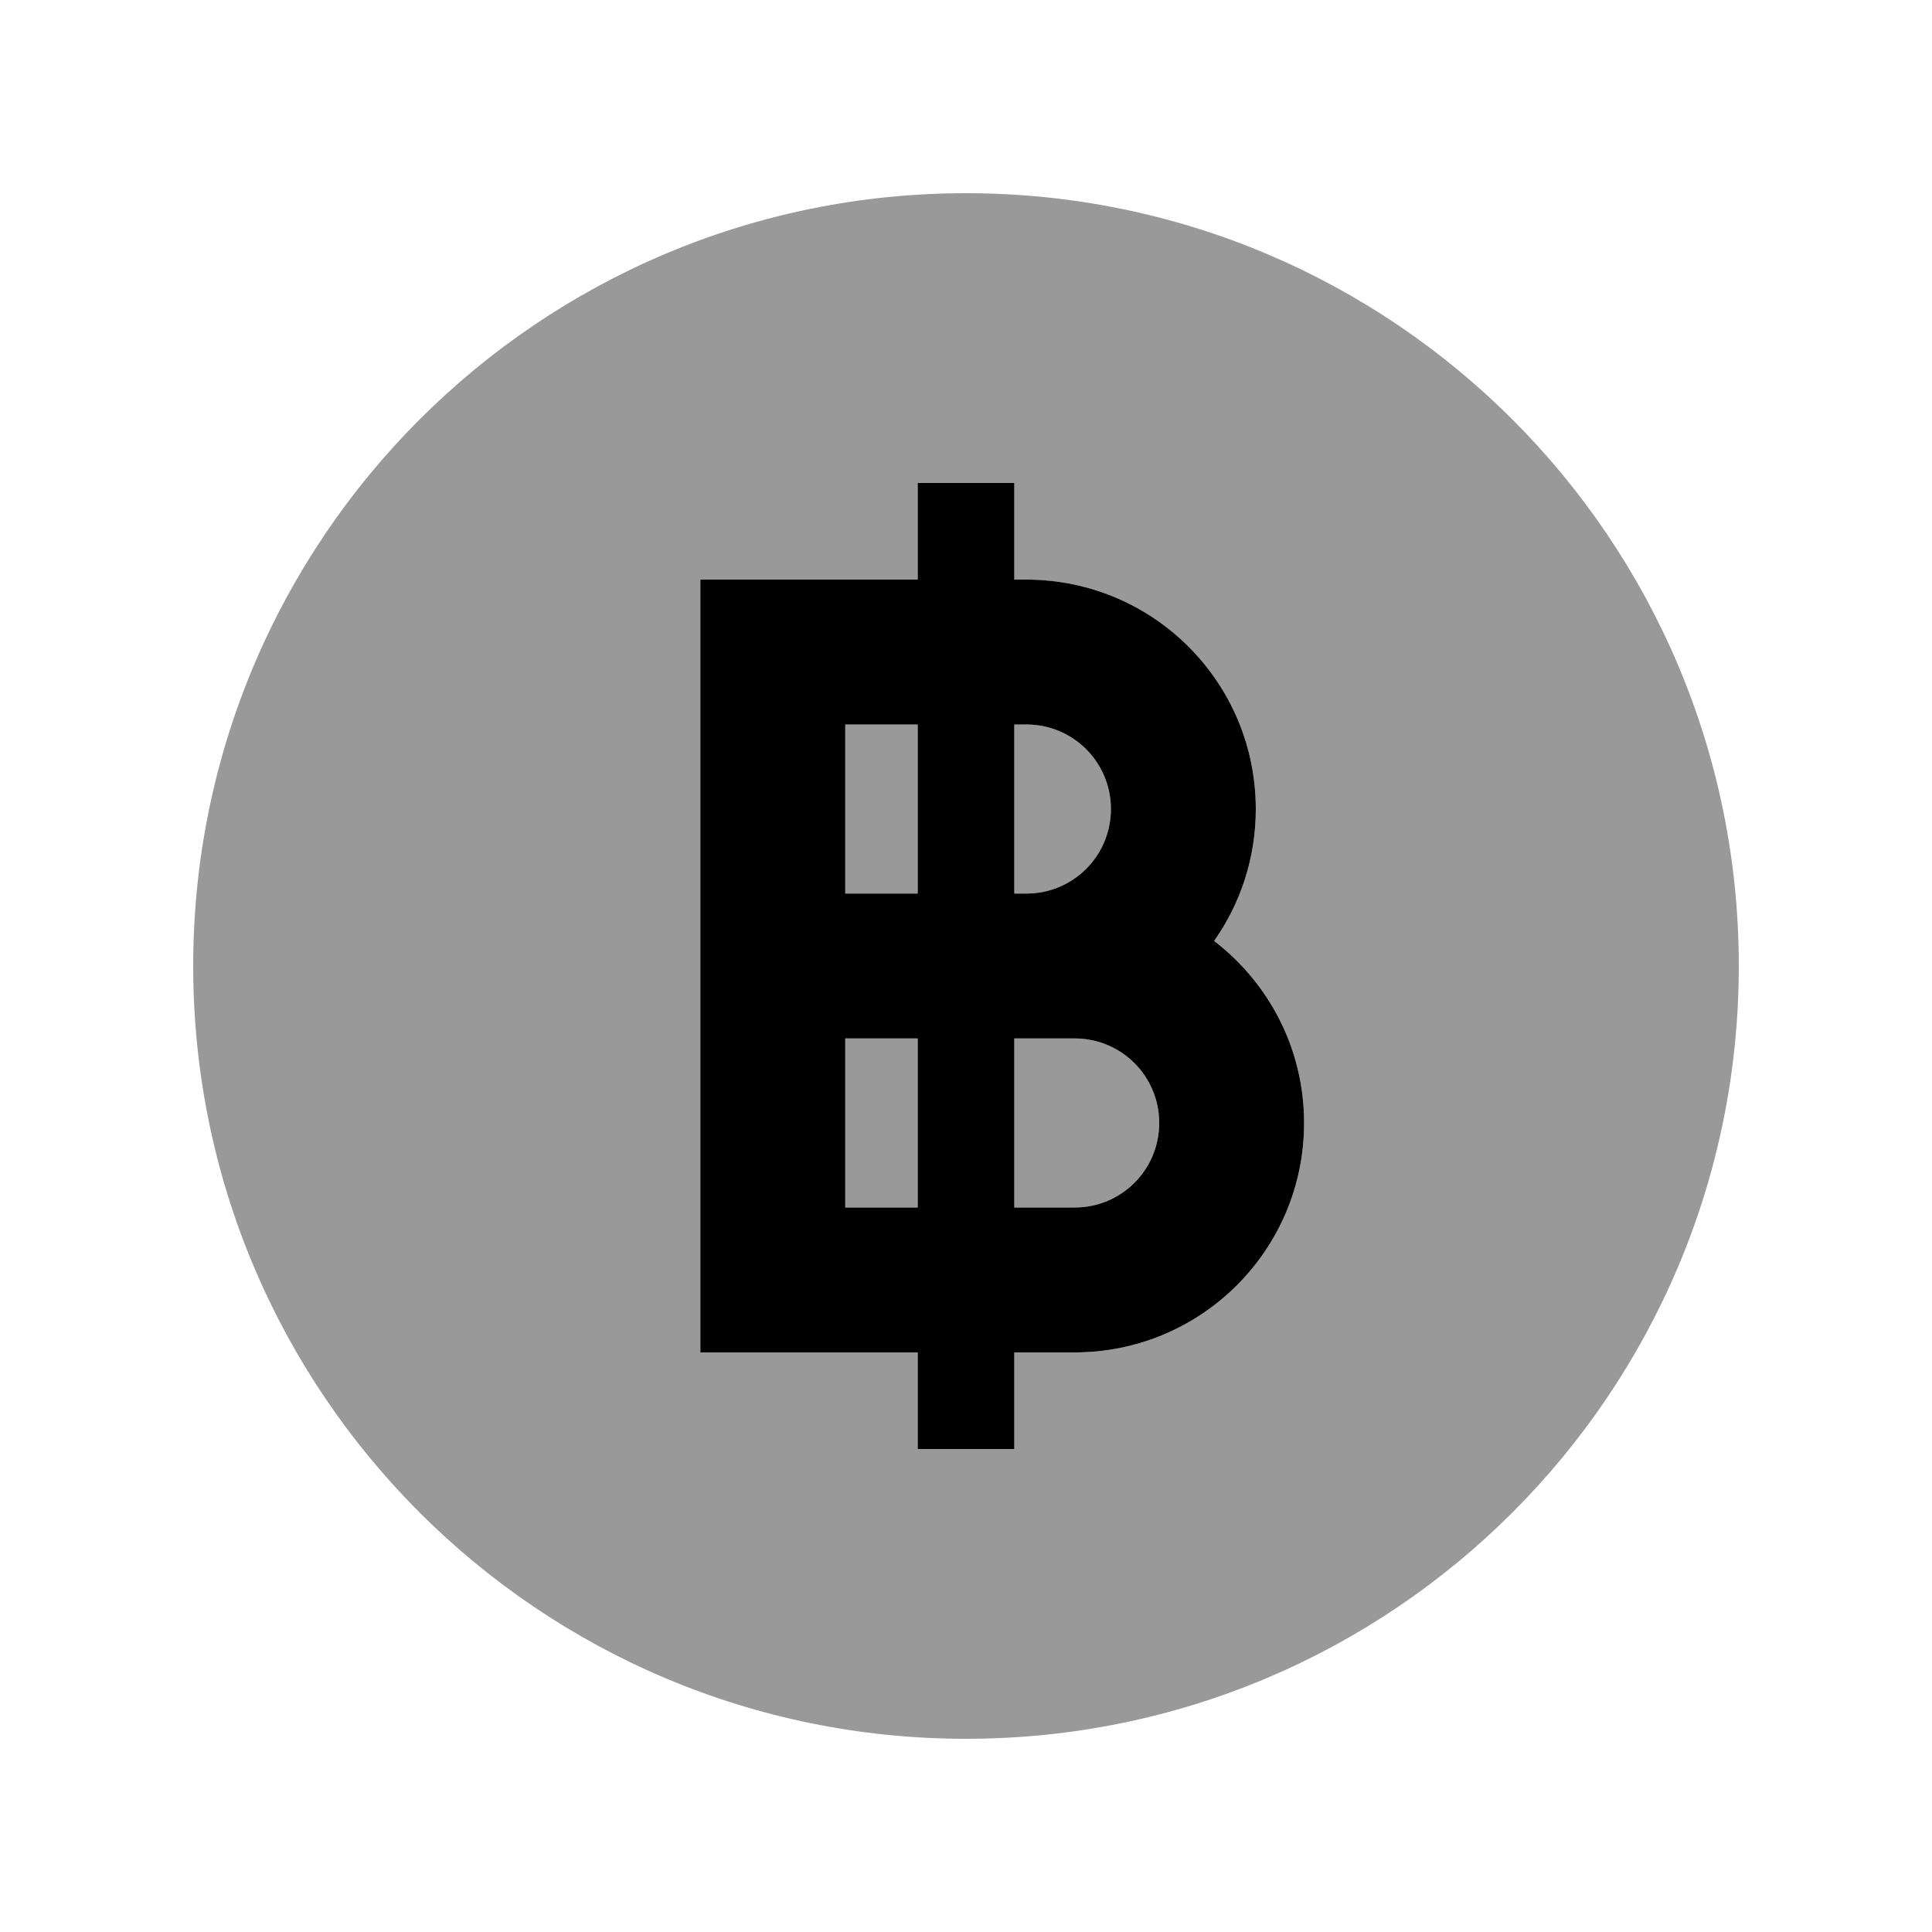
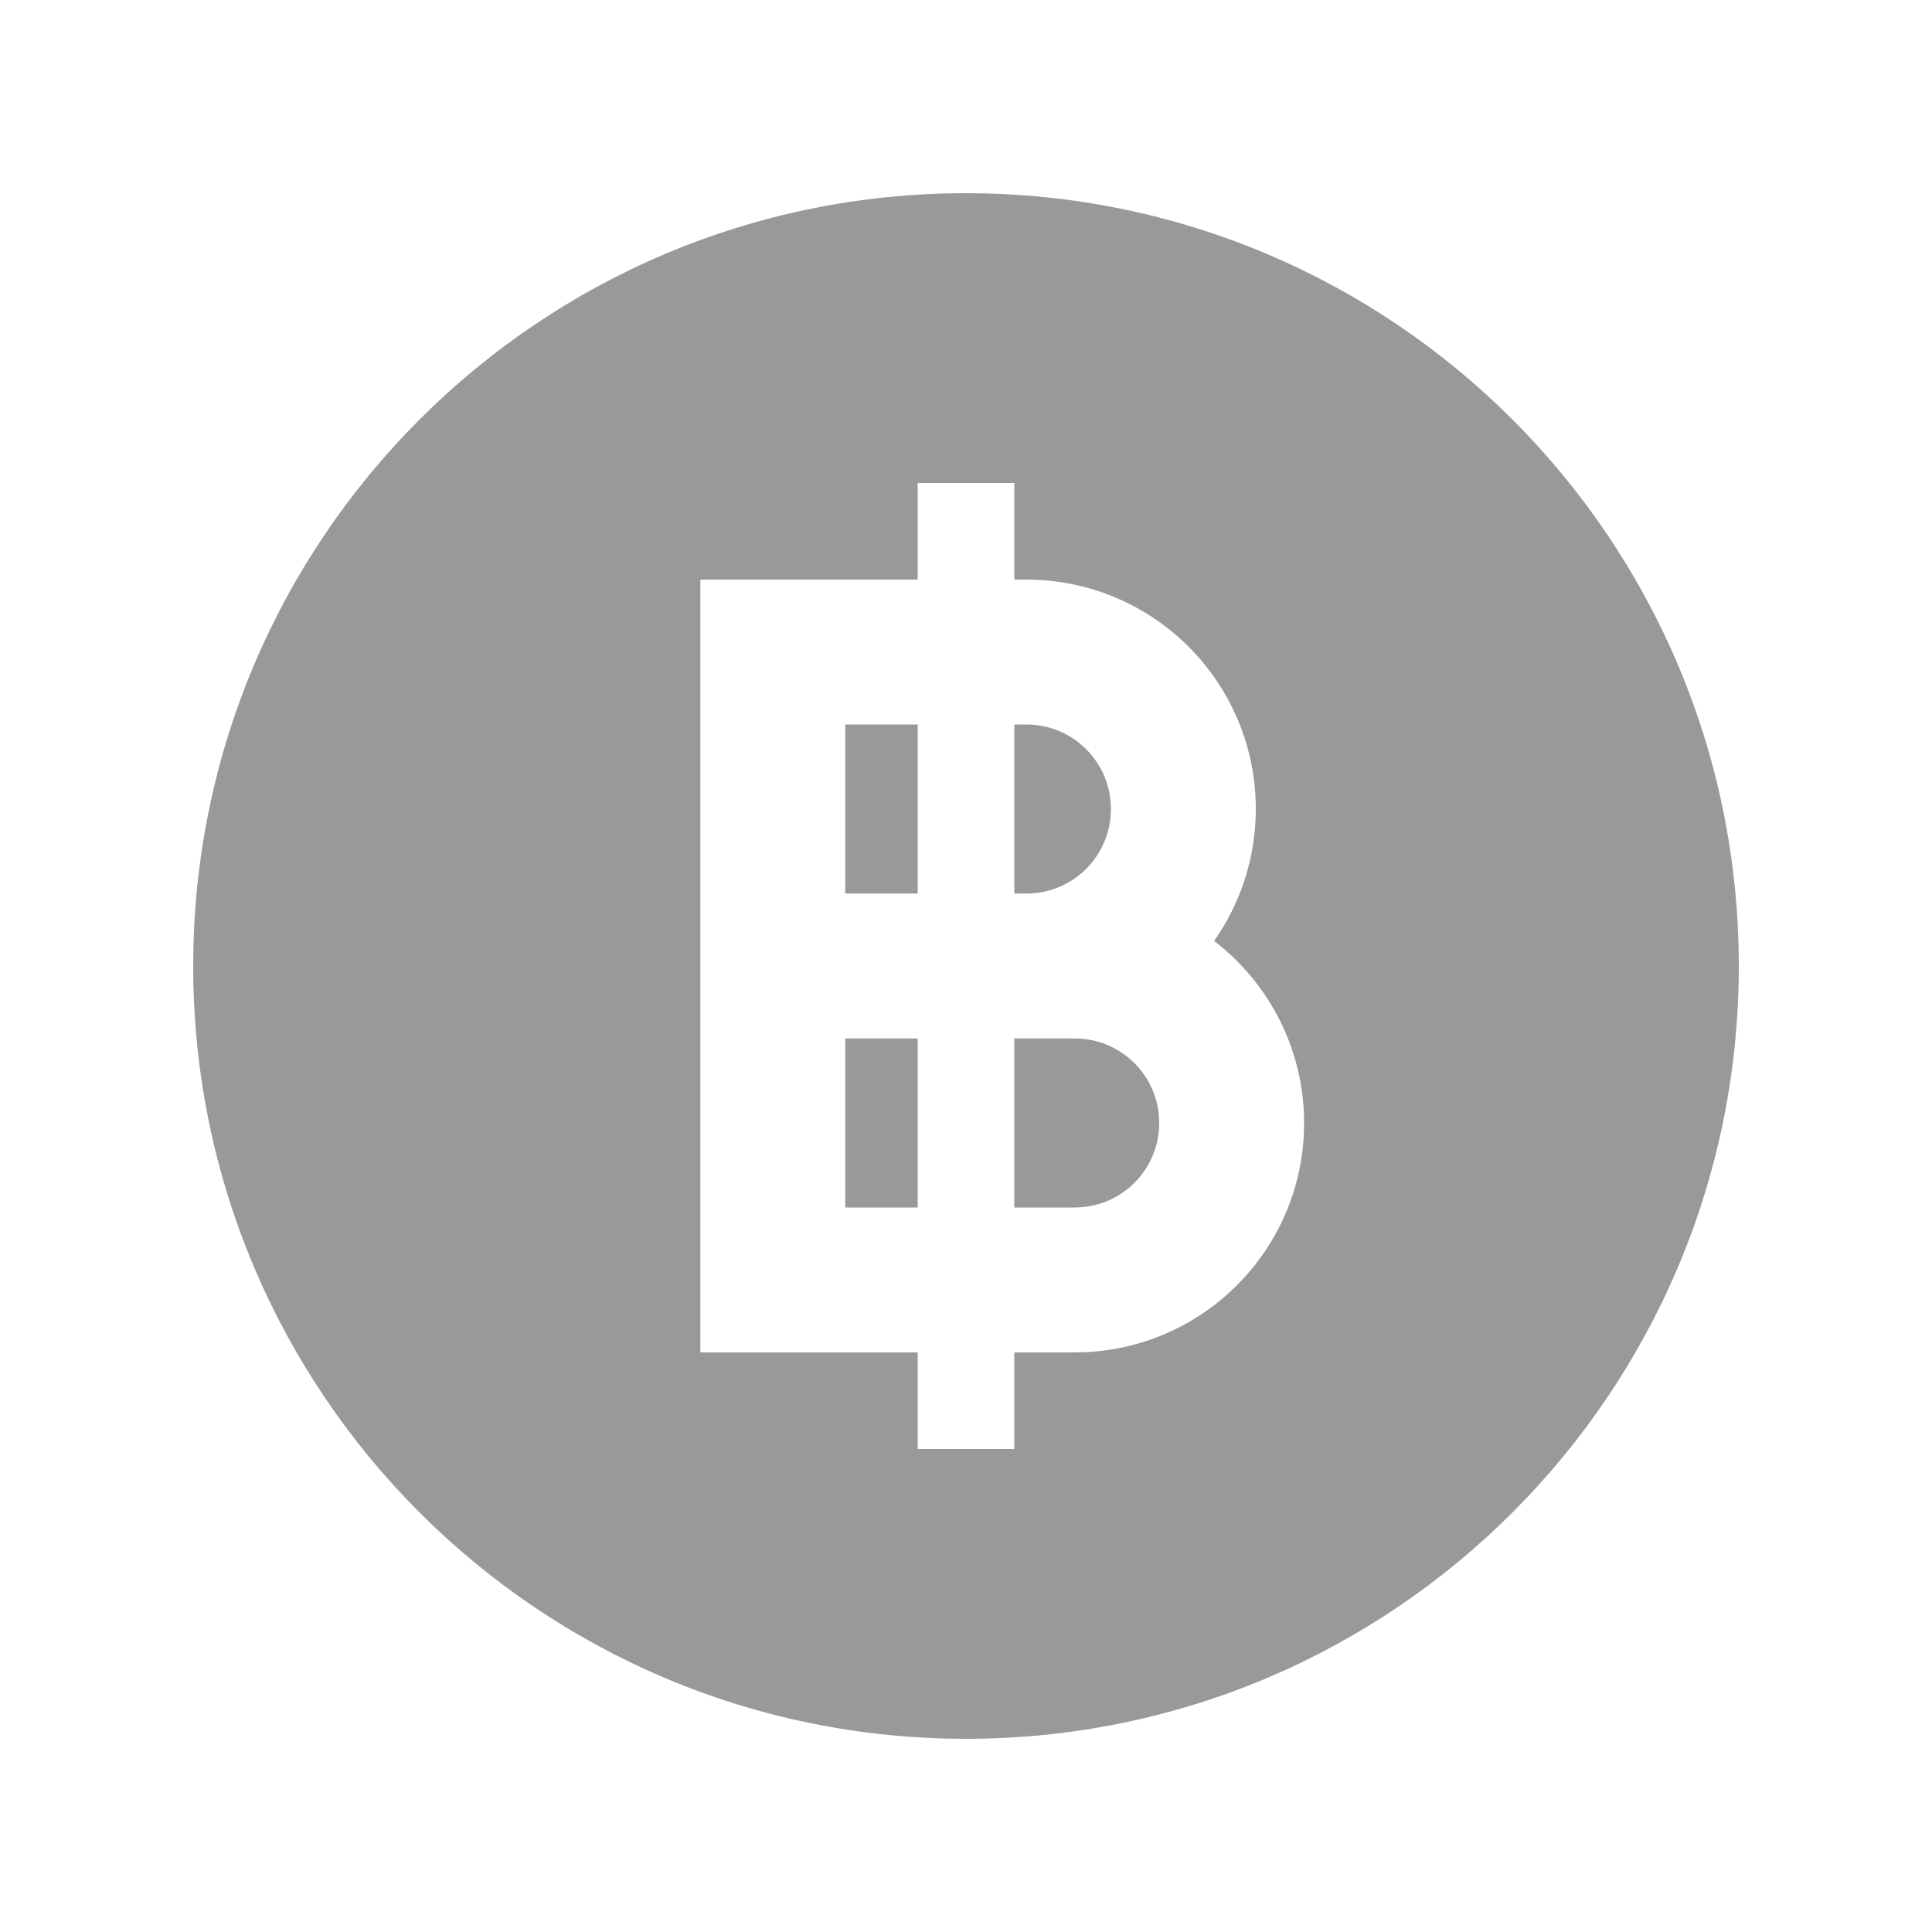
<svg xmlns="http://www.w3.org/2000/svg" viewBox="0 0 640 640">
  <path opacity=".4" fill="currentColor" d="M64 320C64 461.4 178.6 576 320 576C461.4 576 576 461.4 576 320C576 178.6 461.4 64 320 64C178.6 64 64 178.6 64 320zM232 192L304 192L304 160L336 160L336 192L340 192C382 192 416 226 416 268C416 284.2 410.9 299.3 402.2 311.7C420.3 325.6 432 347.5 432 372C432 414 398 448 356 448L336 448L336 480L304 480L304 448L232 448L232 192zM280 240L280 296L304 296L304 240L280 240zM280 344L280 400L304 400L304 344L280 344zM336 240L336 296L340 296C355.5 296 368 283.5 368 268C368 252.5 355.5 240 340 240L336 240zM336 344L336 400L356 400C371.5 400 384 387.5 384 372C384 356.5 371.5 344 356 344L336 344z" />
-   <path fill="currentColor" d="M336 160L304 160L304 192L232 192L232 448L304 448L304 480L336 480L336 448L356 448C398 448 432 414 432 372C432 347.4 420.3 325.6 402.2 311.7C410.9 299.3 416 284.3 416 268C416 226 382 192 340 192L336 192L336 160zM304 240L304 296L280 296L280 240L304 240zM336 296L336 240L340 240C355.5 240 368 252.5 368 268C368 283.5 355.5 296 340 296L336 296zM304 344L304 400L280 400L280 344L304 344zM336 400L336 344L356 344C371.5 344 384 356.5 384 372C384 387.5 371.5 400 356 400L336 400z" />
</svg>